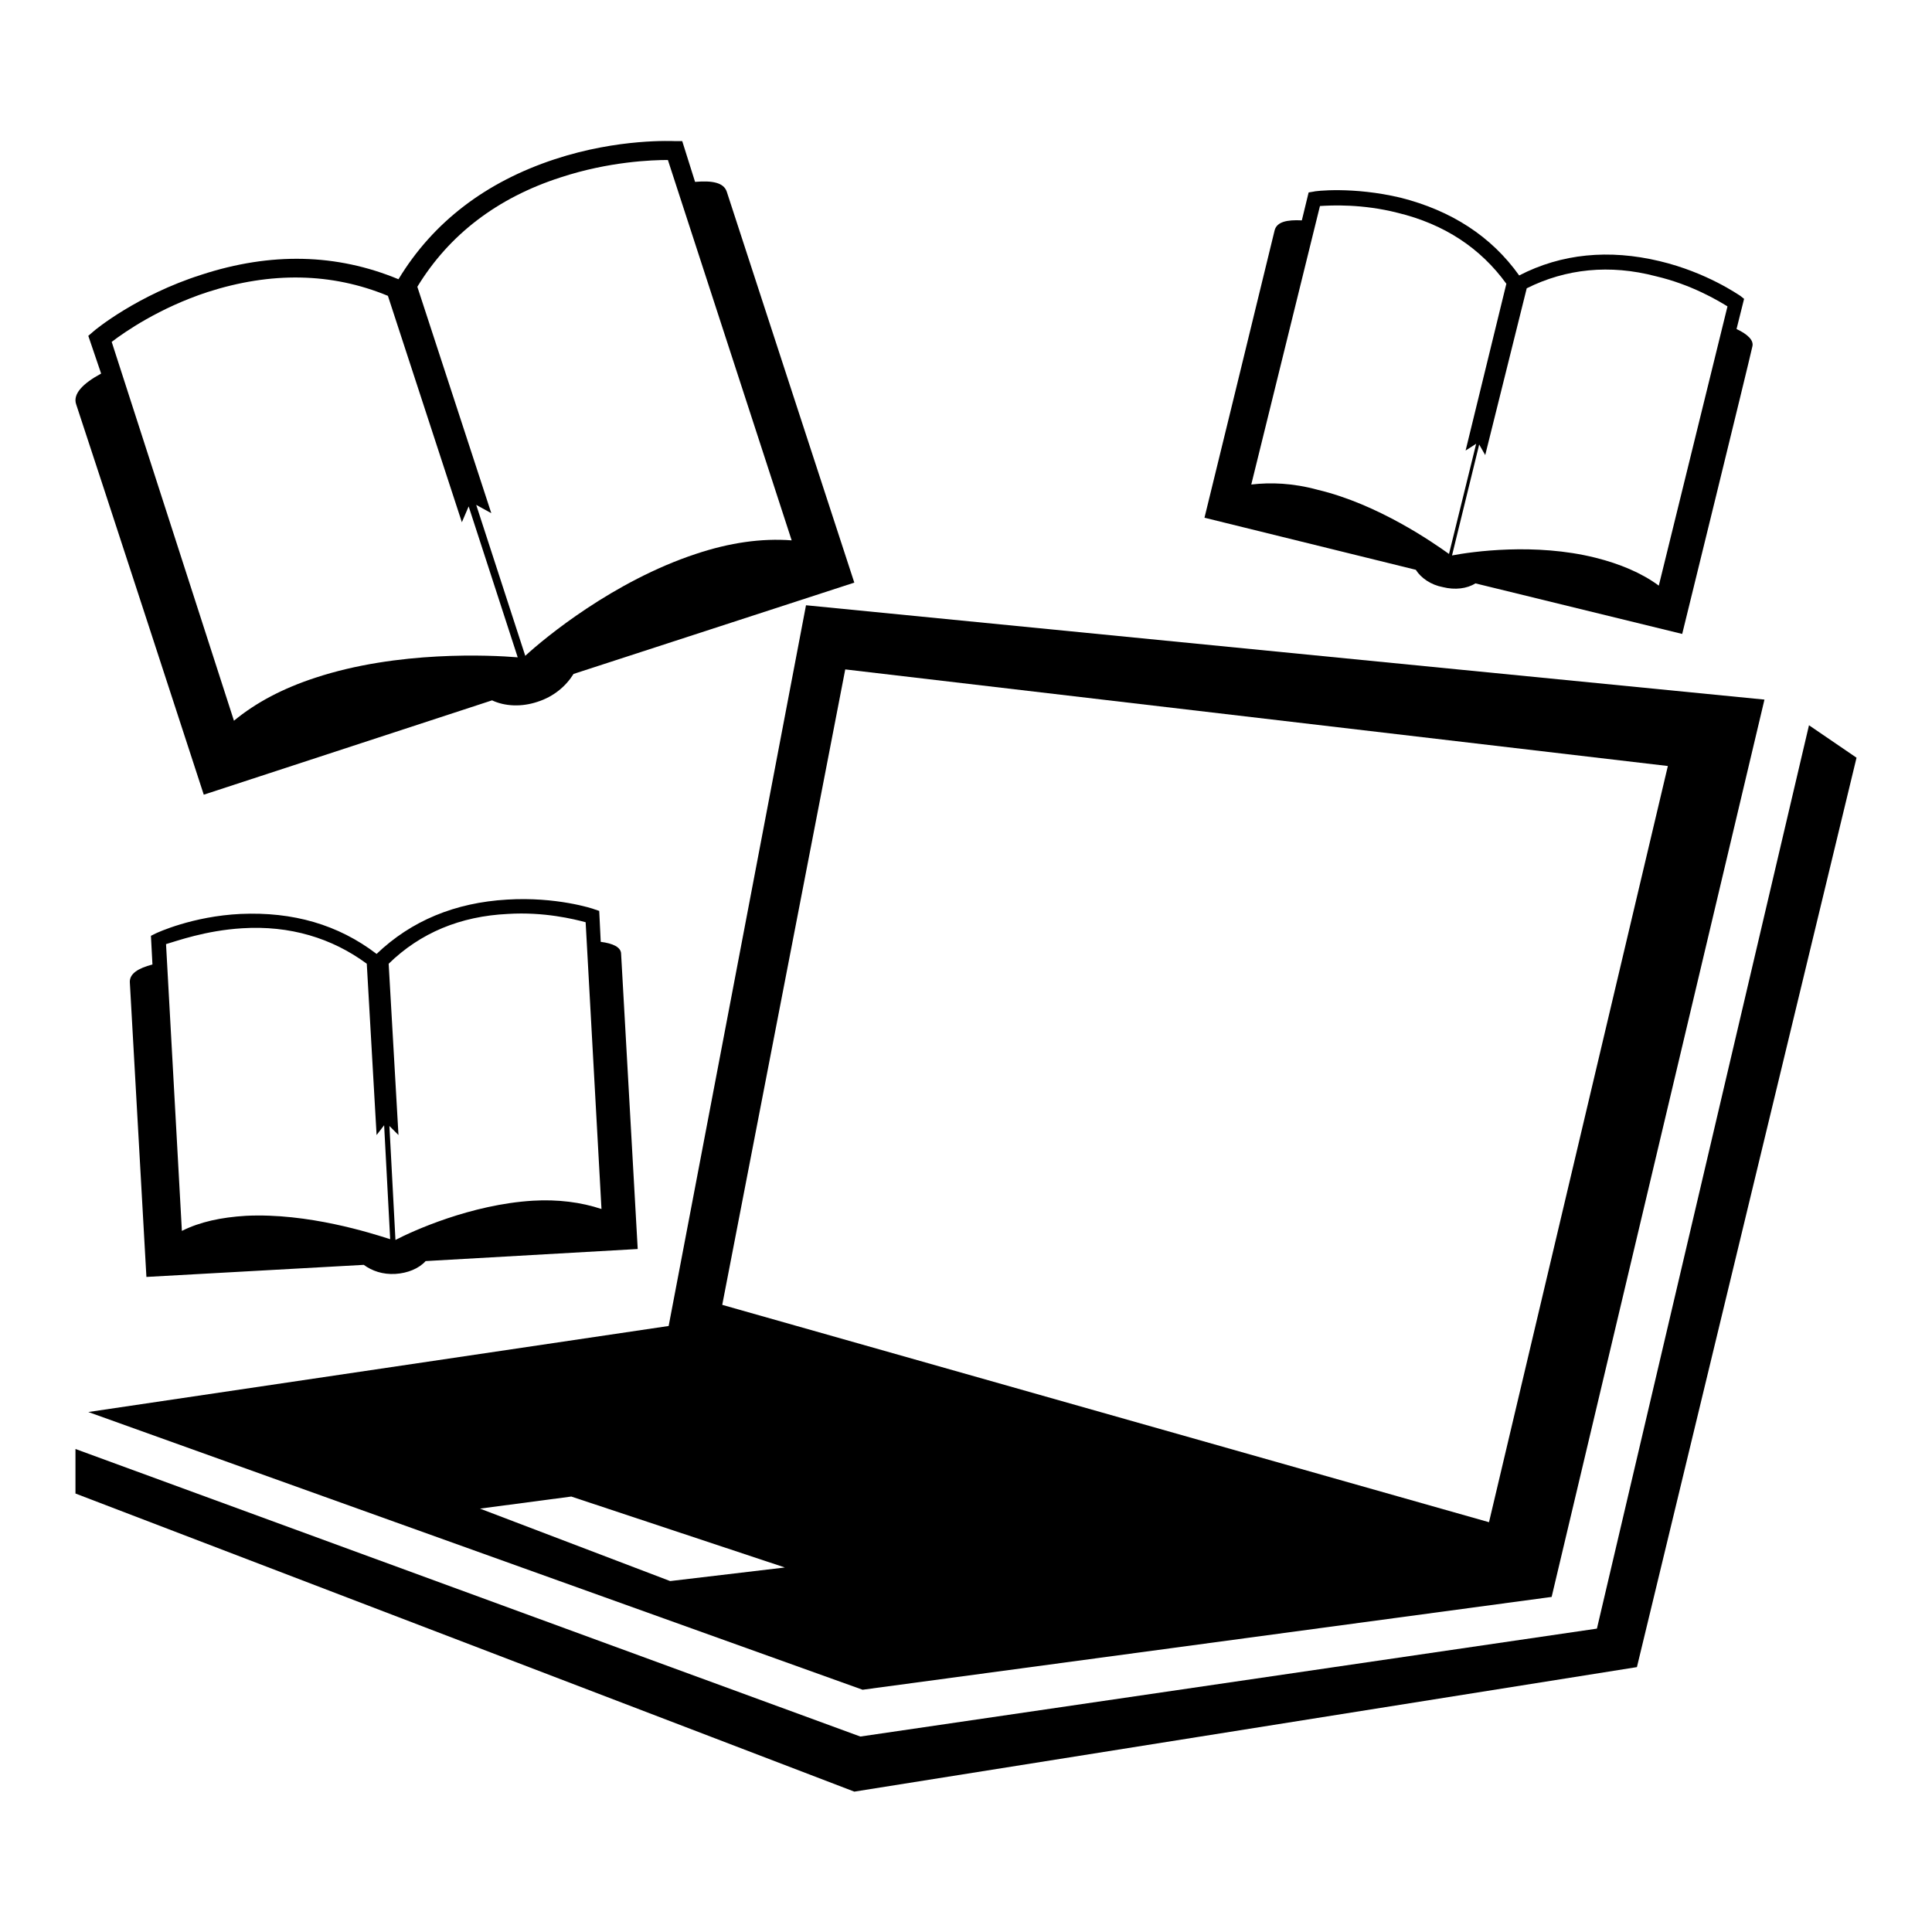
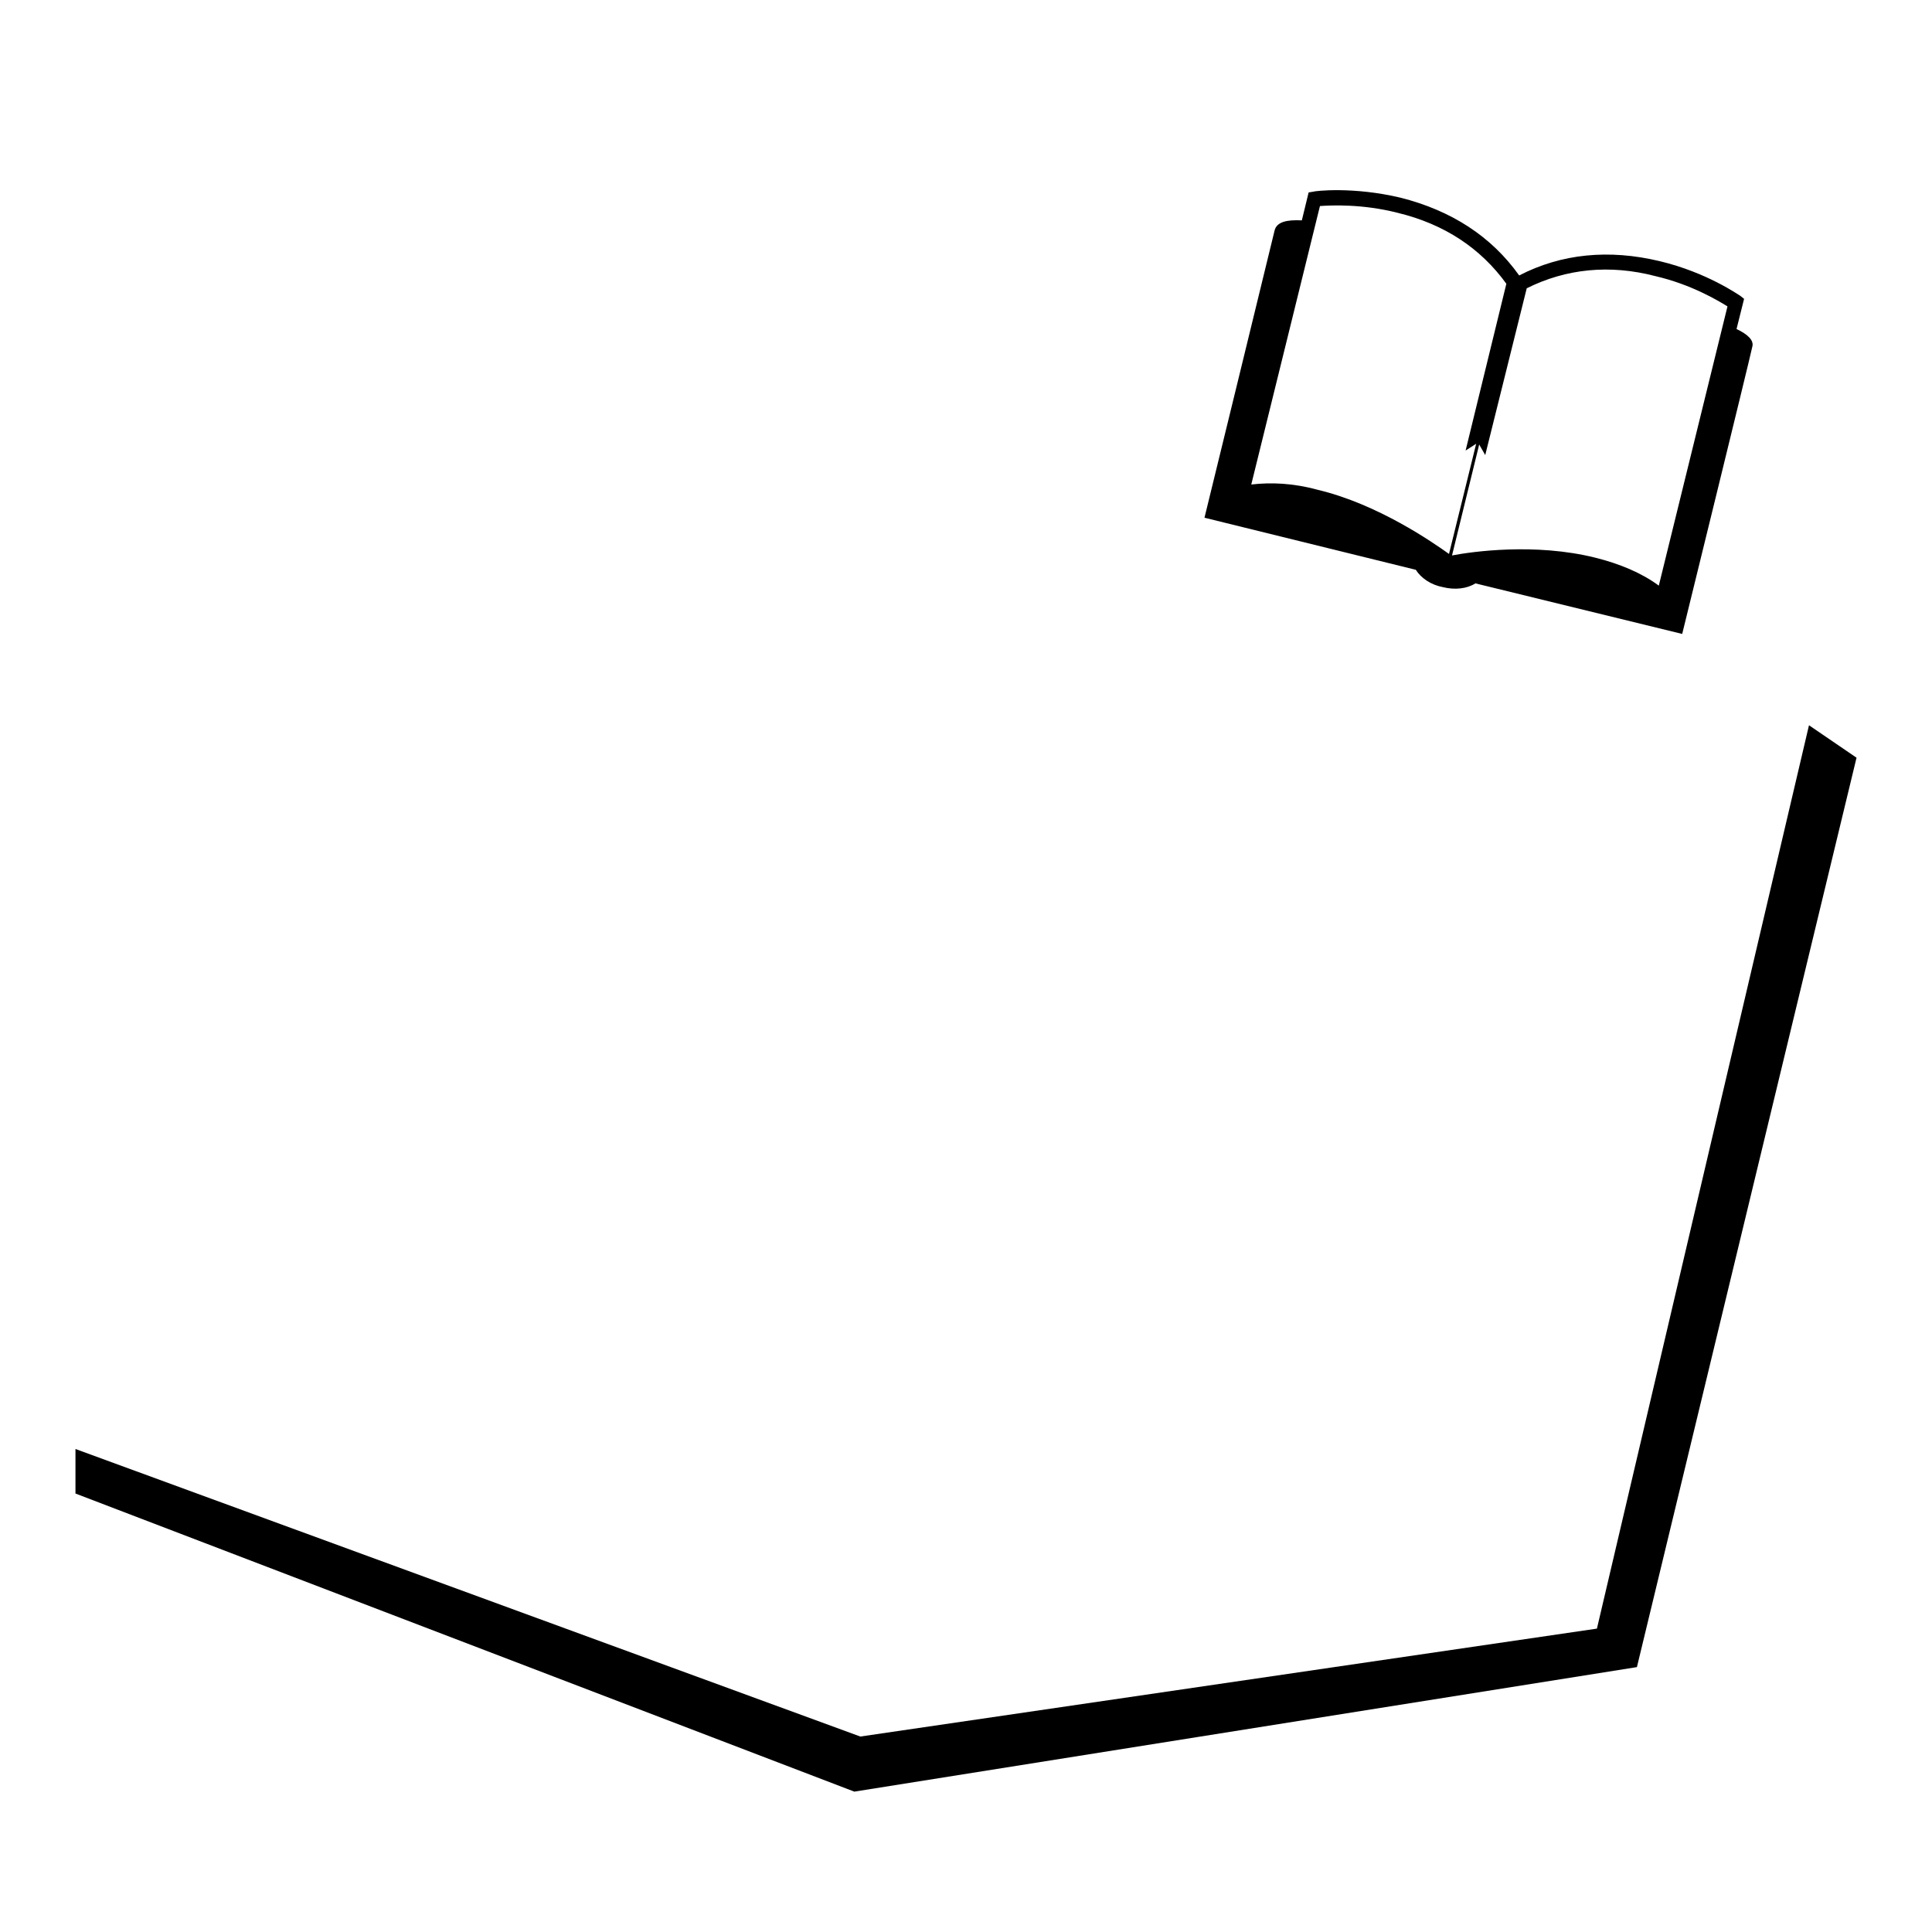
<svg xmlns="http://www.w3.org/2000/svg" version="1.1" x="0px" y="0px" viewBox="0 0 256 256" enable-background="new 0 0 256 256" xml:space="preserve">
  <g>
    <g>
      <g>
        <g>
-           <path fill="#000000" d="M114.3,223.9l91.3-12.3l28.2-118.9l-127-12.5l-18.2,95.5h0l-76.9,11.4L114.3,223.9z M112,88.7l109,12.8l-23.7,100.2L95.7,172.9L112,88.7z M104,207.7l-15.2,1.8l-25.2-9.6l12.1-1.6L104,207.7z" />
          <path fill="#000000" d="M239.7 96.1L211.6 215.8 114 230.1 114 230.1 10 192 10 197.9 113.2 237.4 216.9 220.9 246 100.4 z" />
-           <path fill="#000000" d="M27,105.3l38.2-12.5c1.7,0.8,3.9,0.9,6,0.2c2.2-0.7,3.8-2.1,4.8-3.7l37.2-12.1c0,0-16.1-49.3-16.9-51.8c-0.4-1.2-1.9-1.5-4.2-1.3l-1.7-5.4l-0.9,0c-0.3,0-7.5-0.4-16,2.4c-9.1,3-16.1,8.3-20.7,15.9c-8.2-3.4-16.9-3.6-26.1-0.6c-8.5,2.7-14.1,7.3-14.3,7.5l-0.7,0.6l1.7,5c-2.4,1.3-3.8,2.7-3.3,4.1C12.5,60.8,27,105.3,27,105.3z M74.3,23.5c6.4-2.1,12.1-2.3,14.2-2.3l16.4,50.4c-4-0.3-8.2,0.3-12.7,1.8c-10.9,3.6-20,11.1-22.6,13.5l-6.5-20l2,1.1l-9.8-30C59.5,31.1,65.9,26.2,74.3,23.5z M27.5,38.7c8.4-2.7,16.4-2.6,23.9,0.5l9.8,30l0.9-2.1l6.5,20c-3.6-0.3-15.9-0.9-26.8,2.7c-4.3,1.4-7.9,3.3-10.8,5.7L14.8,45.3C16.5,44,21.1,40.8,27.5,38.7z" />
-           <path fill="#000000" d="M17.2,130.1c0.3,5.5,2.2,39.1,2.2,39.1l28.8-1.6c1.1,0.8,2.5,1.3,4.2,1.2c1.6-0.1,3.1-0.7,4-1.7l28.1-1.6c0,0-2.1-37.2-2.2-39.1c0-0.9-1.1-1.4-2.7-1.6l-0.2-4.1l-0.6-0.2c-0.2-0.1-5.1-1.7-11.6-1.3c-6.9,0.4-12.7,2.8-17.3,7.2c-5.1-3.9-11.1-5.6-18-5.3c-6.4,0.3-11.1,2.5-11.3,2.6L20,124l0.2,3.8C18.3,128.3,17.2,129,17.2,130.1z M67.3,121.1c4.8-0.3,8.8,0.7,10.3,1.1l2.1,38c-2.7-0.9-5.8-1.3-9.1-1.1c-8.2,0.5-15.9,4-18.2,5.2l-0.8-15.1l1.2,1.2l-1.3-22.7C55.7,123.6,61,121.4,67.3,121.1z M32.1,123c6.3-0.4,11.9,1.3,16.5,4.7l1.3,22.7l1-1.3l0.8,15.1c-2.5-0.8-10.9-3.5-19.1-3.1c-3.3,0.2-6.1,0.8-8.5,2l-2.1-38C23.4,124.7,27.2,123.3,32.1,123z" />
          <path fill="#000000" d="M191.2,77.8c1.6,0.4,3.2,0.2,4.3-0.5l27.4,6.7c0,0,8.9-36.2,9.3-38.1c0.2-0.8-0.6-1.6-2.1-2.3l1-4l-0.5-0.4c-0.2-0.1-4.4-3.1-10.7-4.6c-6.7-1.6-13-1-18.6,1.9c-3.7-5.2-9-8.6-15.7-10.3c-6.3-1.5-11.4-0.9-11.6-0.8l-0.6,0.1l-0.9,3.7c-2-0.1-3.3,0.2-3.6,1.3c-1.3,5.4-9.3,38.1-9.3,38.1l28,6.9C188.3,76.6,189.6,77.5,191.2,77.8z M202.3,38.2c5.2-2.6,11-3.2,17.1-1.6c4.7,1.1,8.2,3.2,9.5,4l-9.1,37c-2.3-1.7-5.2-2.9-8.4-3.7c-8-2-16.4-0.8-19-0.3l3.6-14.7l0.8,1.4L202.3,38.2z M165.8,64.2l9.1-36.9c1.5-0.1,5.6-0.3,10.3,0.9c6.2,1.5,11,4.7,14.4,9.4l-5.4,22.1l1.4-0.9L192,73.4c-2.1-1.5-9.4-6.6-17.4-8.5C171.3,64,168.4,63.9,165.8,64.2z" />
        </g>
      </g>
      <g />
      <g />
      <g />
      <g />
      <g />
      <g />
      <g />
      <g />
      <g />
      <g />
      <g />
      <g />
      <g />
      <g />
      <g />
    </g>
  </g>
</svg>